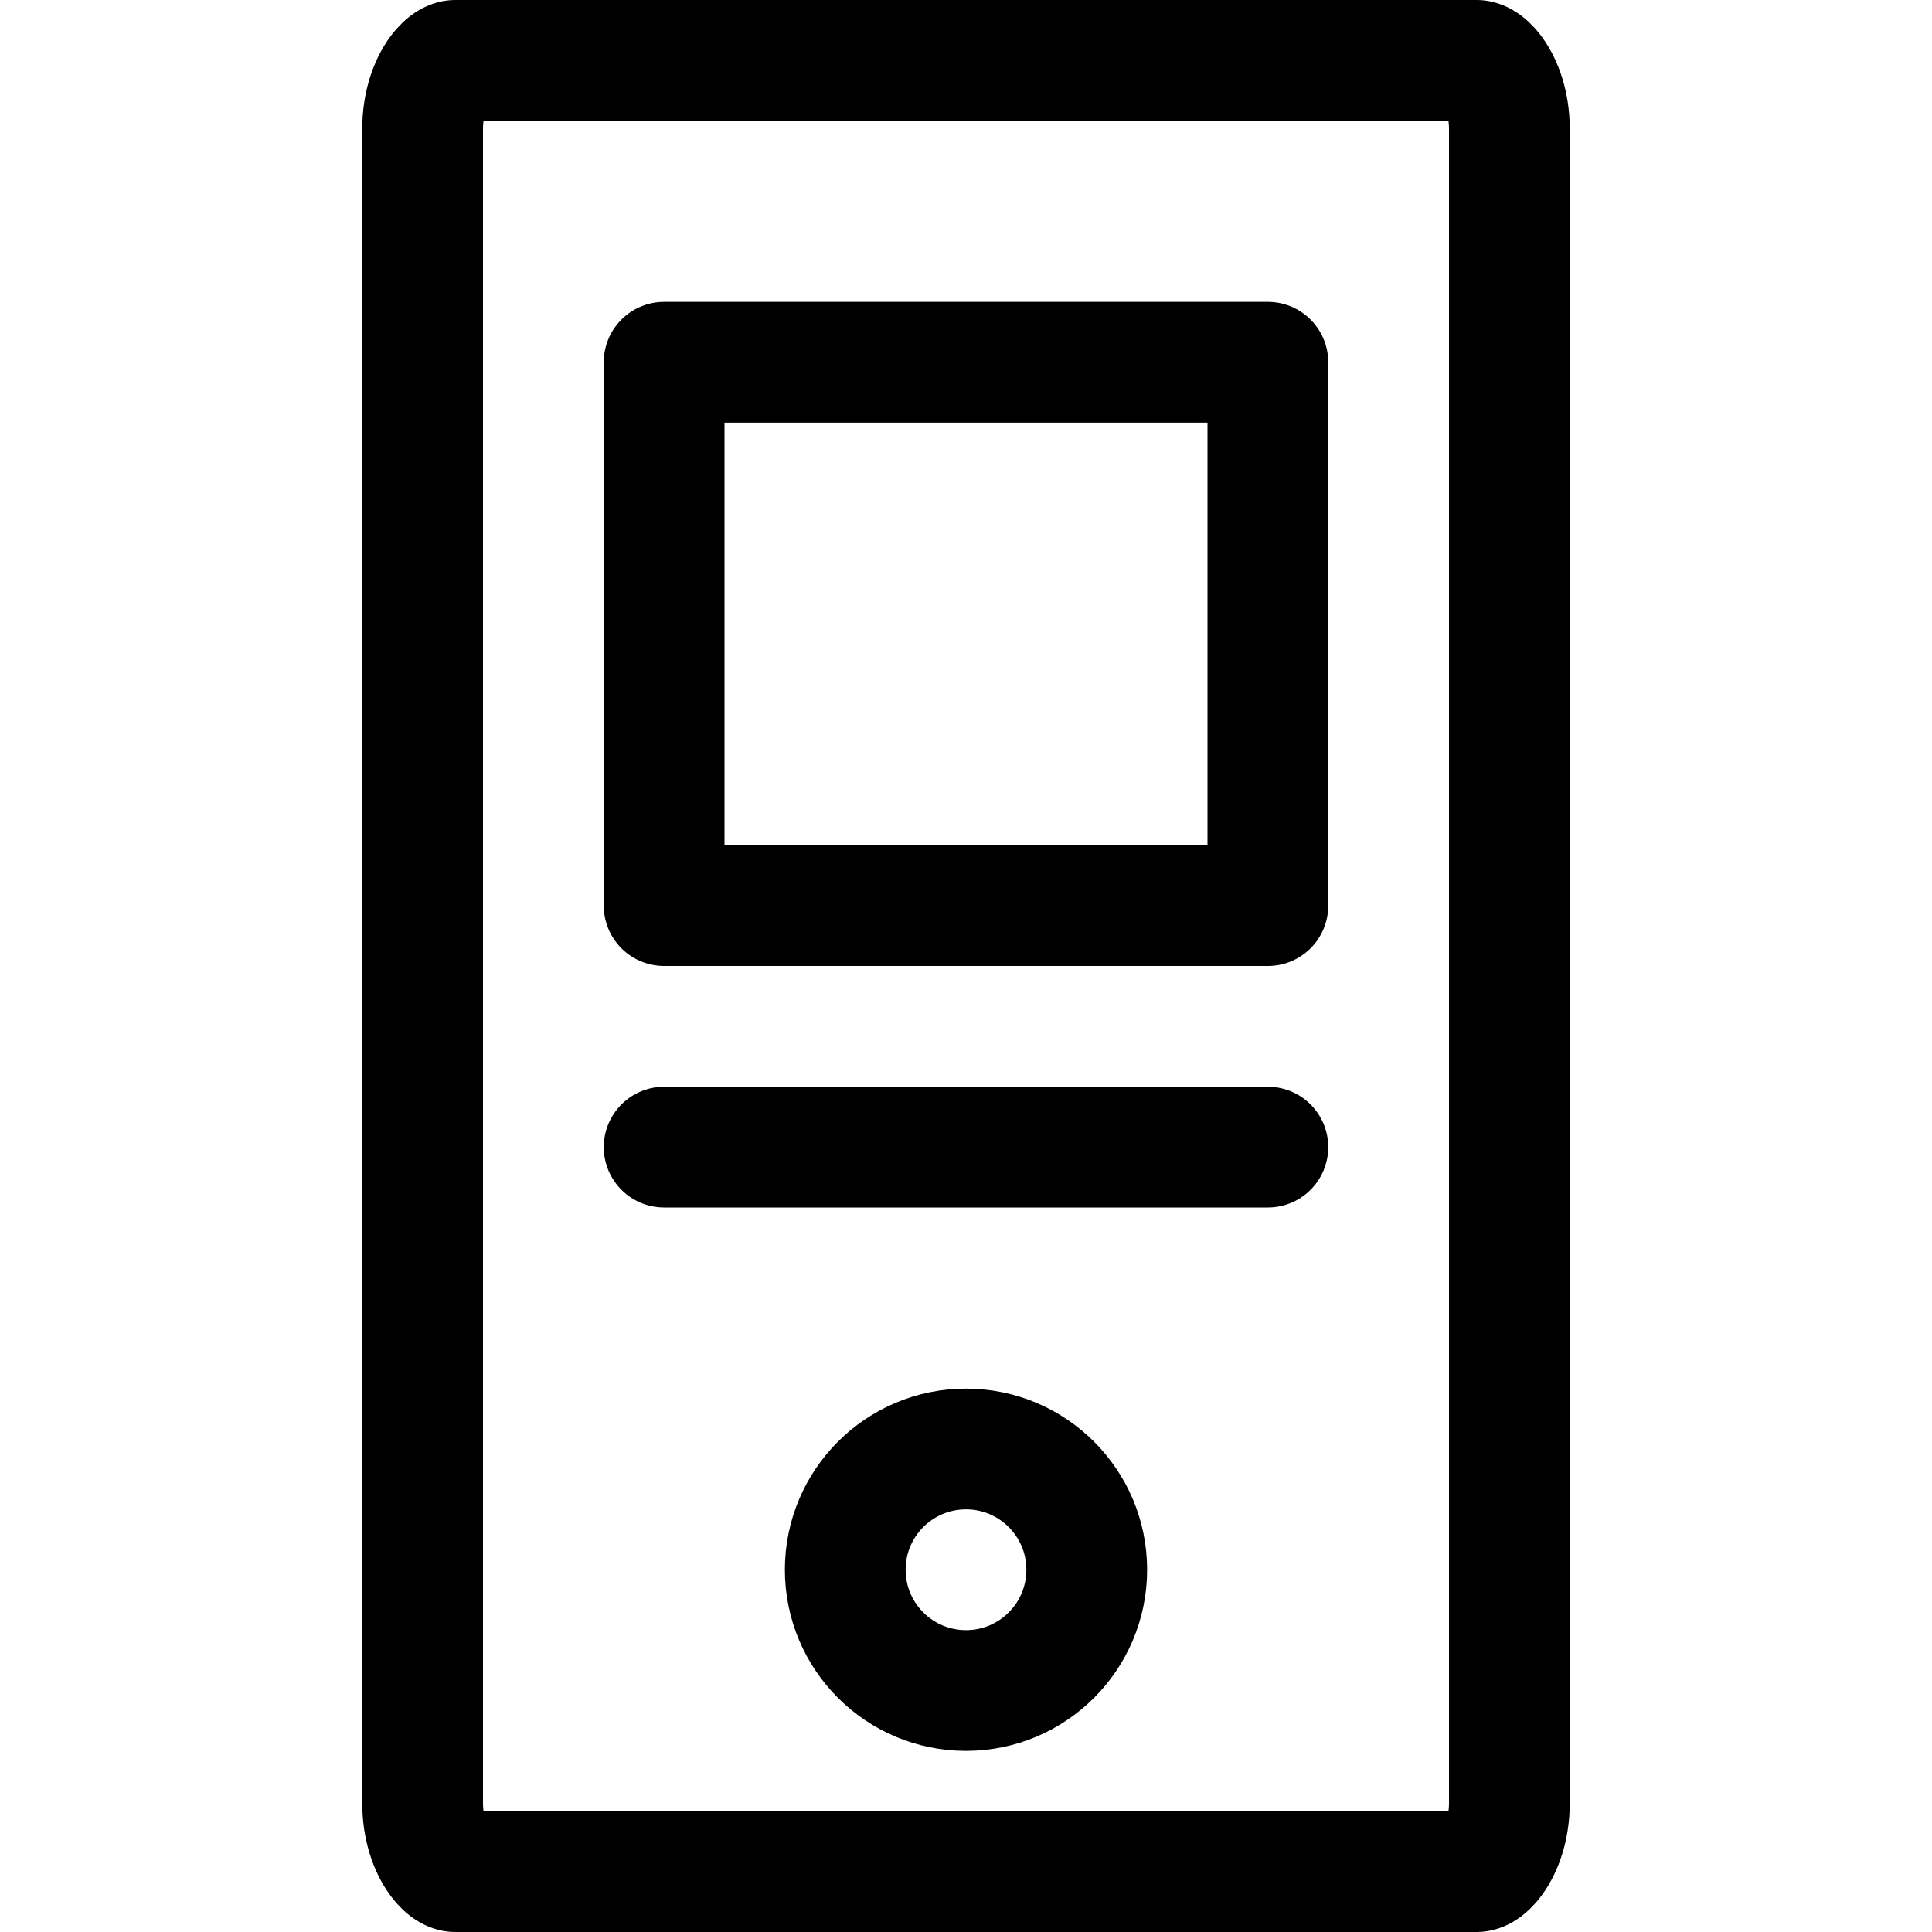
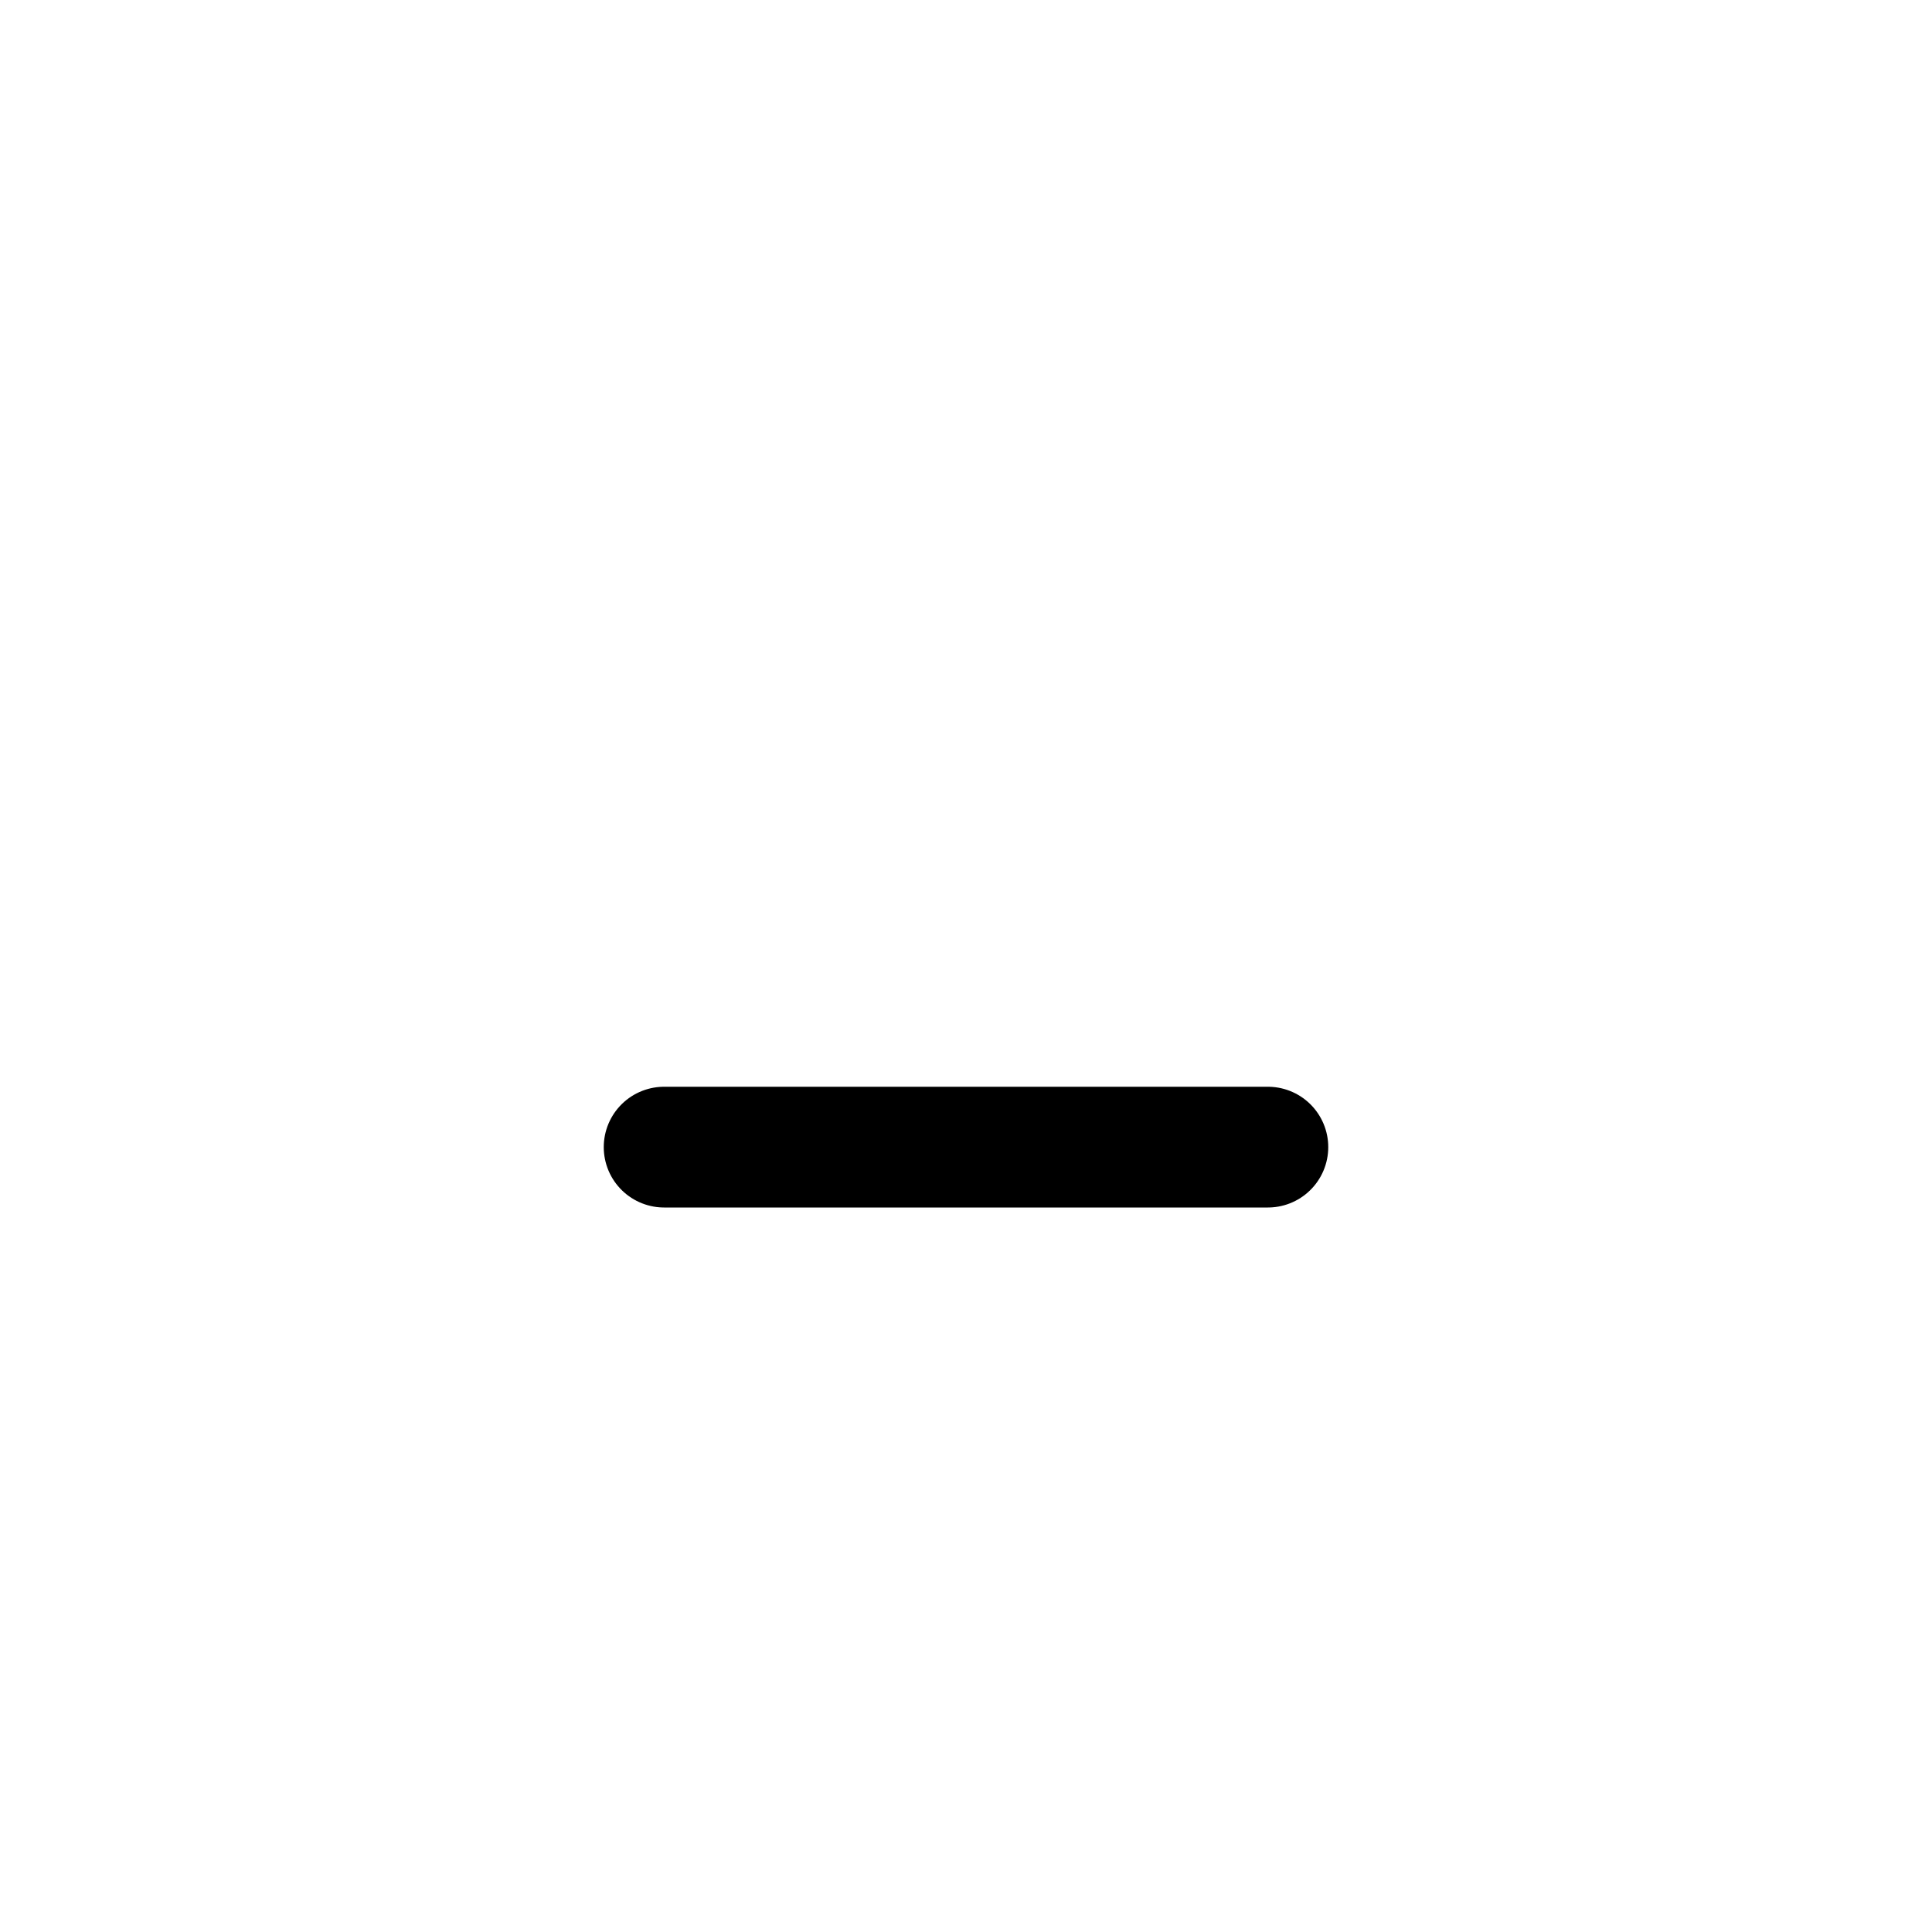
<svg xmlns="http://www.w3.org/2000/svg" width="16" height="16" viewBox="0 0 16 16" fill="none">
  <path d="M5.5 9.5H10.5" stroke="black" stroke-linecap="round" stroke-linejoin="round" />
-   <circle cx="8" cy="13" r="1" stroke="black" stroke-linecap="round" stroke-linejoin="round" />
-   <path d="M5.5 7.5V3H10.5V7.5H5.5Z" stroke="black" stroke-linecap="round" stroke-linejoin="round" />
-   <path d="M3.769 0.5H12.231C12.242 0.5 12.297 0.505 12.369 0.605C12.44 0.704 12.5 0.865 12.5 1.067V14.933C12.5 15.135 12.44 15.296 12.369 15.395C12.297 15.495 12.242 15.5 12.231 15.5H3.769C3.758 15.5 3.703 15.495 3.631 15.395C3.56 15.296 3.5 15.135 3.5 14.933V1.067C3.5 0.865 3.56 0.704 3.631 0.605C3.703 0.505 3.758 0.5 3.769 0.5Z" stroke="black" stroke-linecap="round" stroke-linejoin="round" />
</svg>